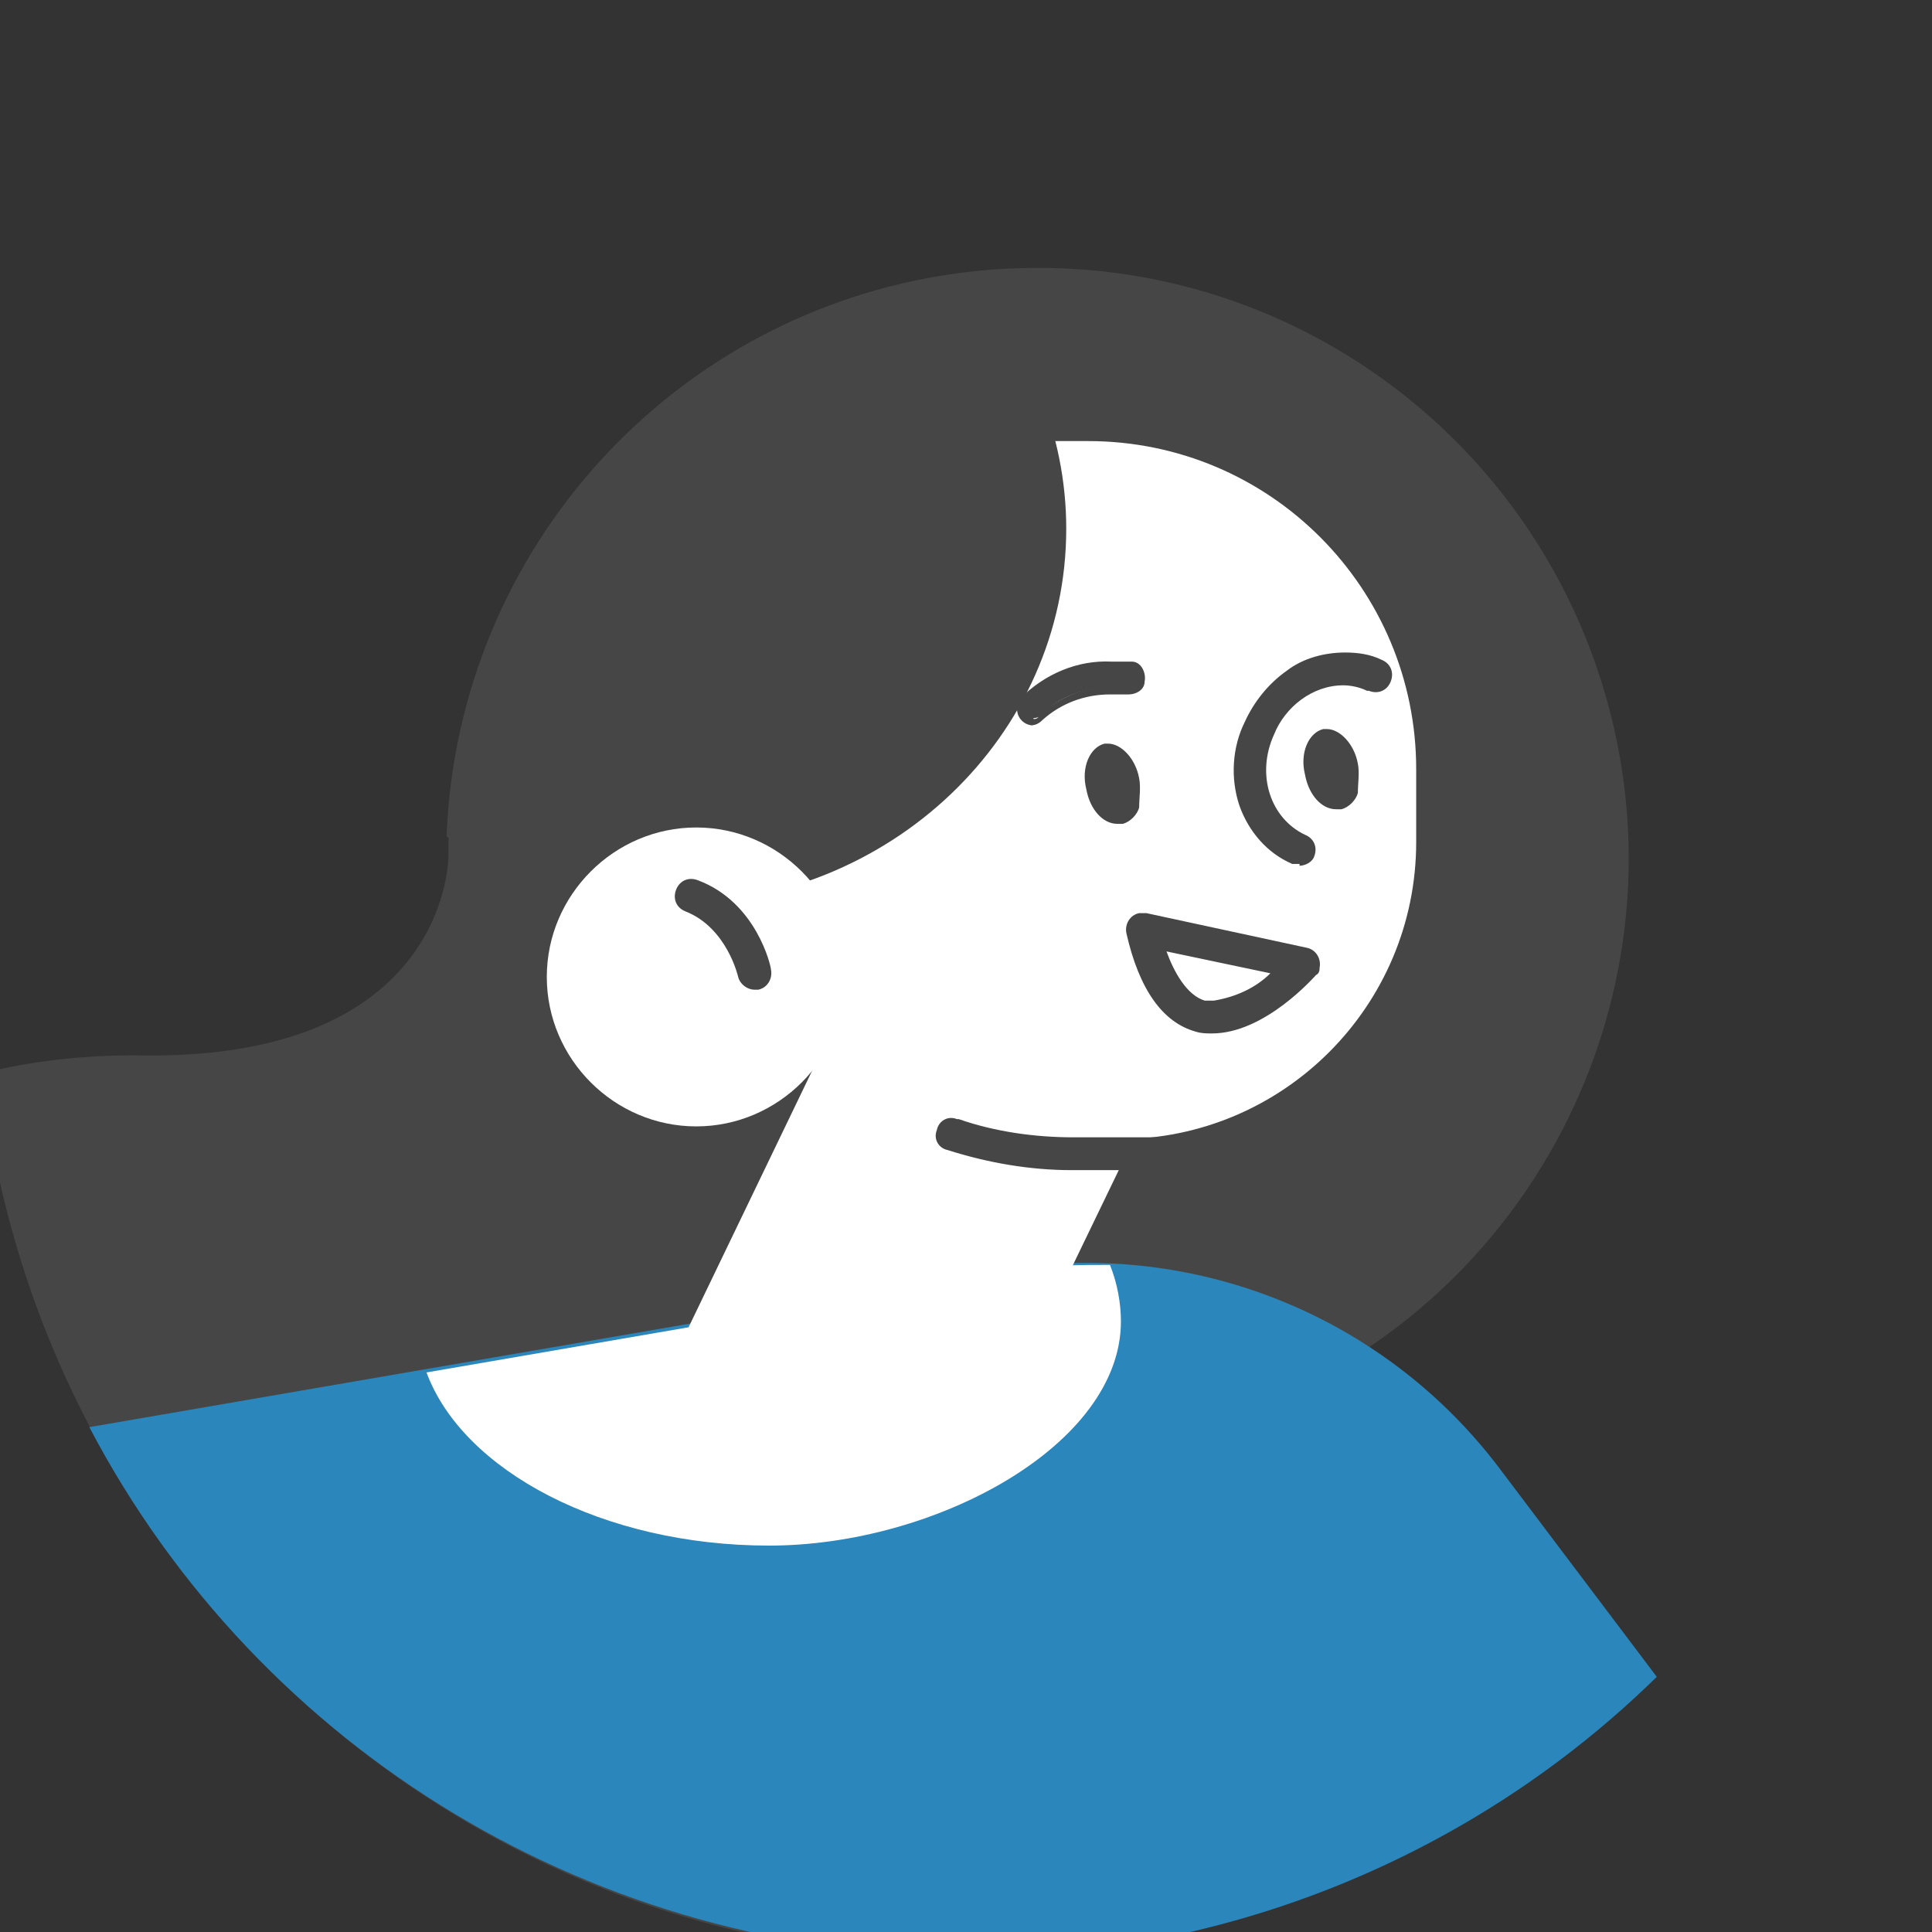
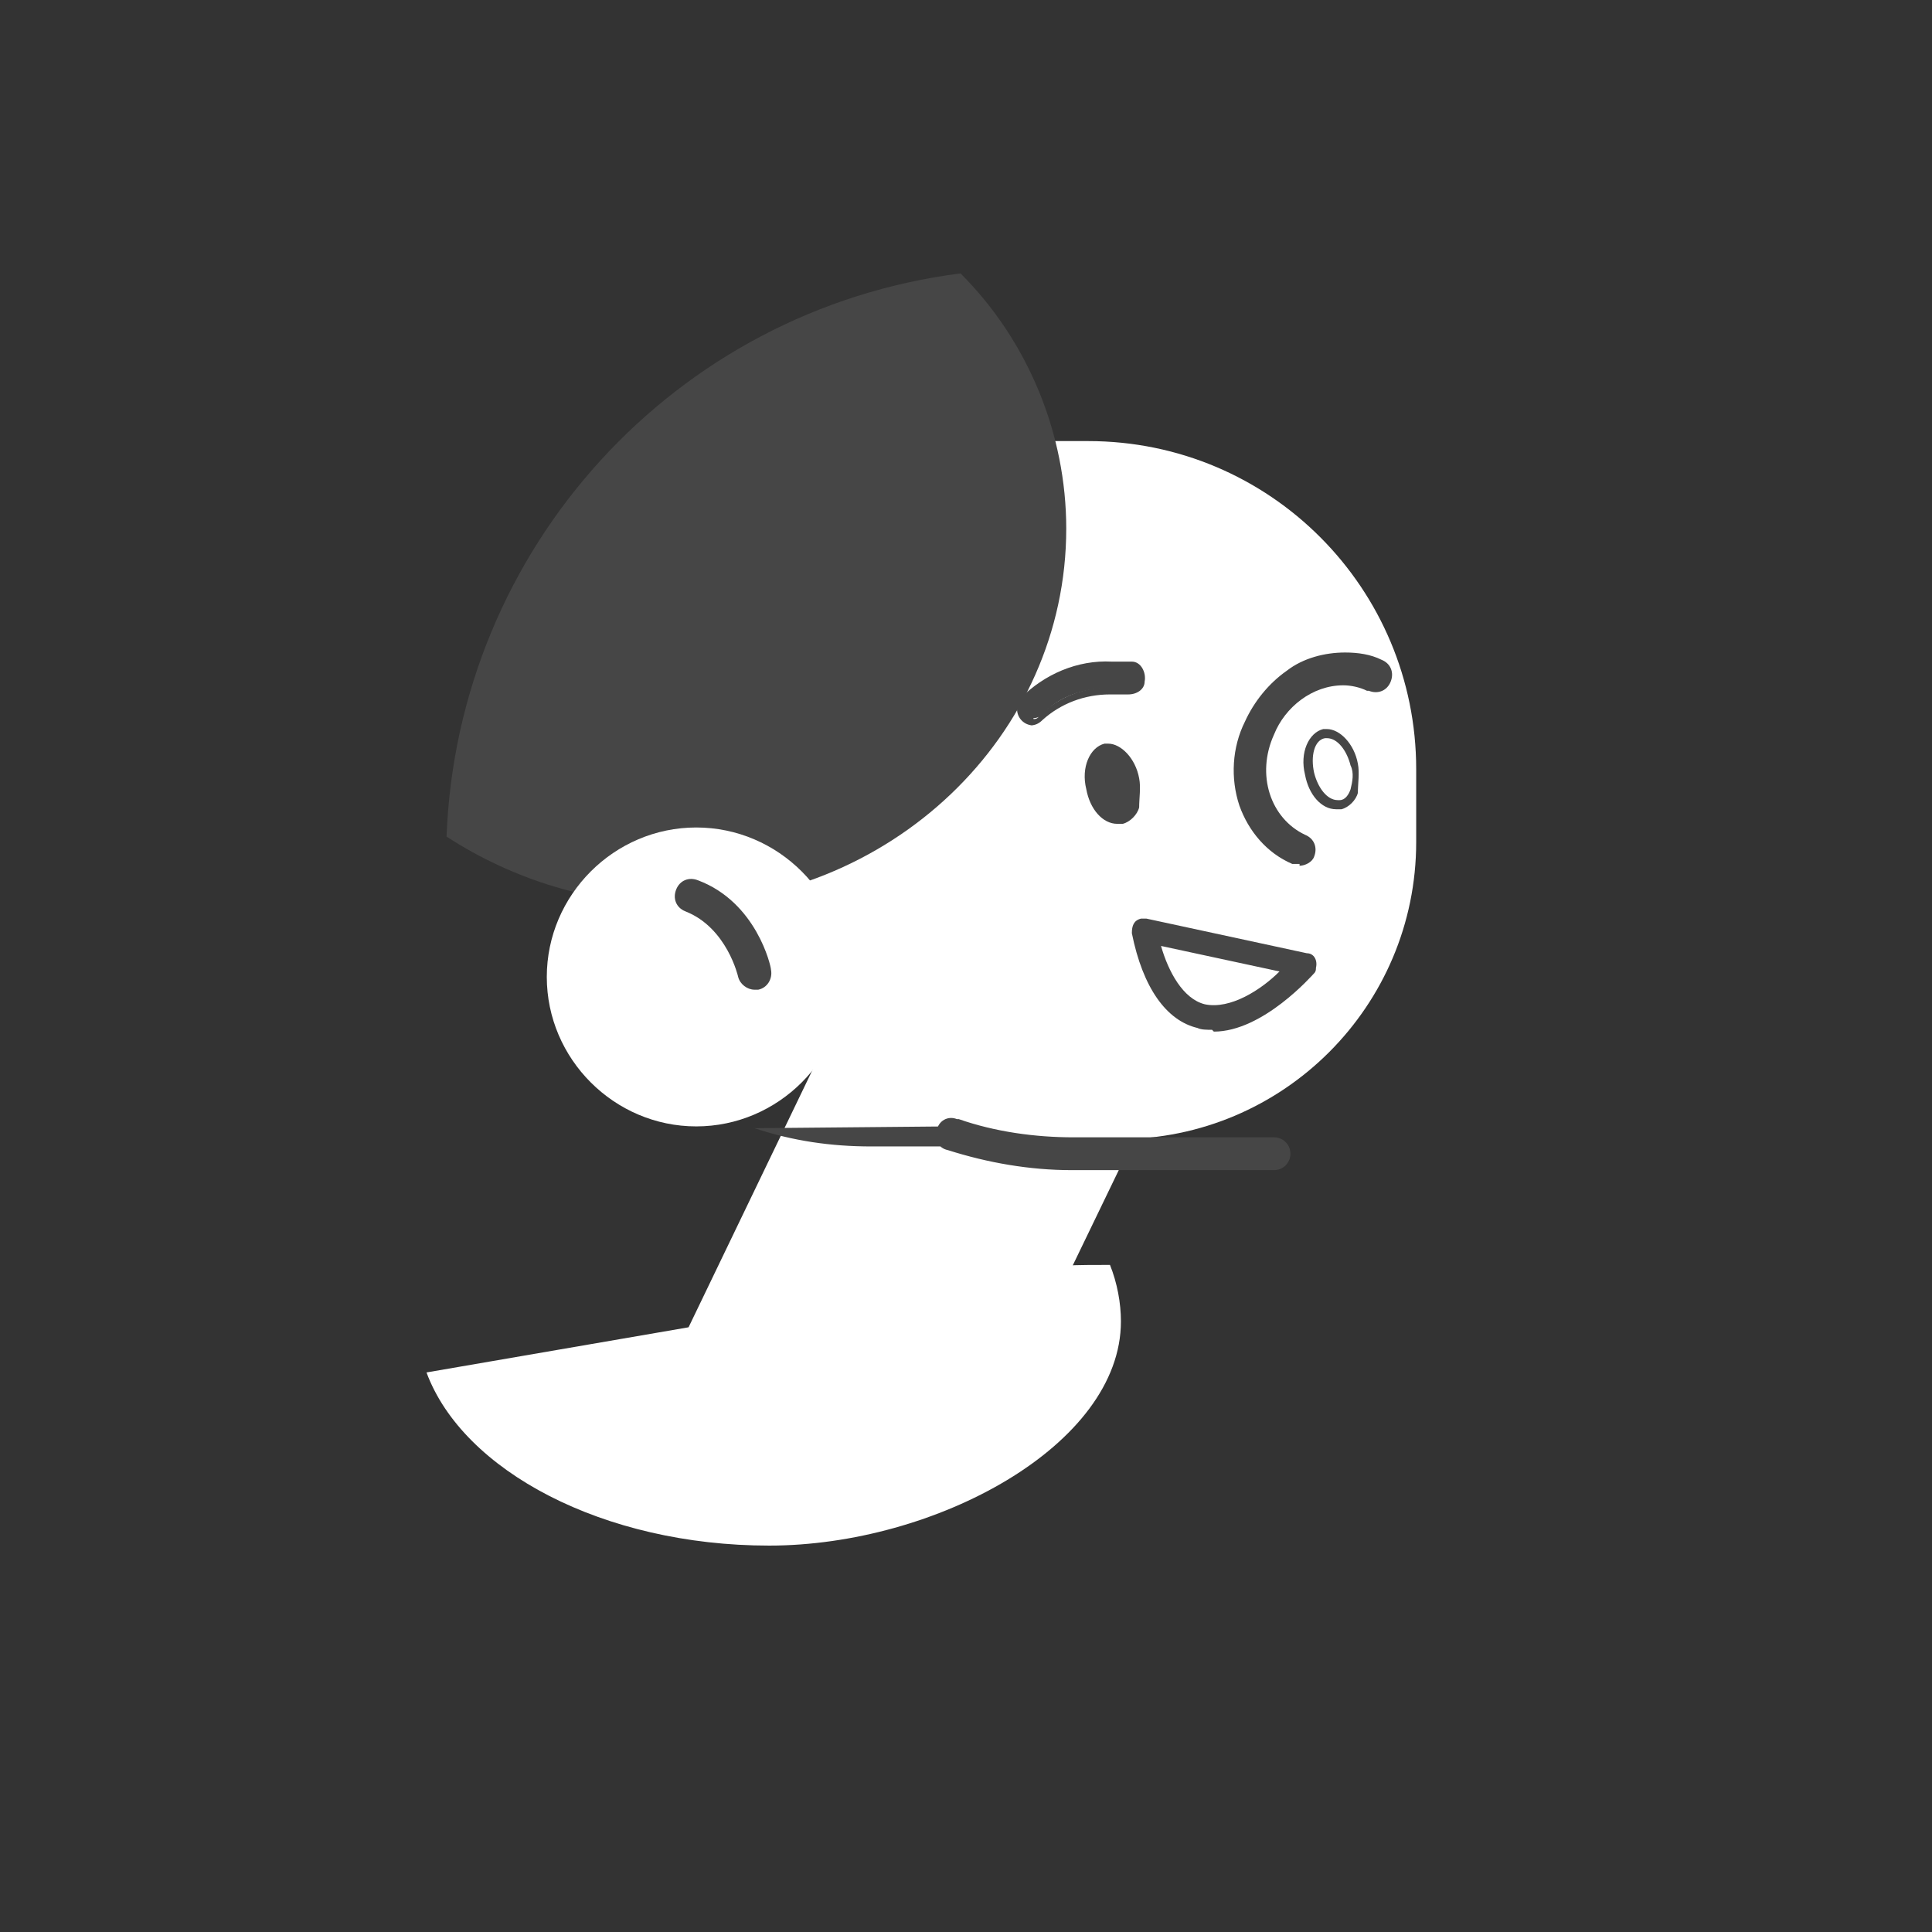
<svg xmlns="http://www.w3.org/2000/svg" id="Layer_1" width="106" height="106" version="1.1" viewBox="0 0 106 106">
  <rect x="0" y="0" width="106" height="106" fill="#333333" stroke="none" />
  <defs>
    <style>
      .st0 {
        fill: #2a86bb;
      }

      .st1 {
        fill: #464646;
      }

      .st2 {
        fill: #fff;
      }
    </style>
  </defs>
  <g id="_アイコン" data-name="アイコン">
    <g id="_グループ_276963" data-name="グループ_276963">
      <g id="_グループ_276962" data-name="グループ_276962">
-         <path id="_パス_75556" data-name="パス_75556" class="st1" d="M56.9,14.7c-17.9,0-32.3,14.5-32.3,32.3,0,.6-.4,11.3-17.2,10.9-2.8,0-5.7.3-8.4,1,3,26.9,25.2,47.6,52.3,48.5,10-5.8,16.2-16.4,16.2-28,0-.6,0-1.2,0-1.7,16.9-5.8,25.9-24.2,20.1-41.1-4.5-13.1-16.8-21.9-30.6-21.9" />
-         <path id="_パス_75557" data-name="パス_75557" class="st0" d="M53,107.4c14.2,0,27.8-5.5,37.9-15.4l-8.6-11.4c-6.4-8.5-17-12.7-27.5-10.9l-49.9,8.6c9.4,17.9,28,29,48.1,29" />
        <path id="_パス_75558" data-name="パス_75558" class="st2" d="M37.8,80.7h0c-1.7-.8-2.4-2.9-1.6-4.6,0,0,0,0,0,0l13.1-27.2,15.8,7.6-8.5,17.6c-3.4,7-11.8,9.9-18.8,6.6,0,0,0,0,0,0" />
        <path id="_パス_75559" data-name="パス_75559" class="st2" d="M61.5,62.6h-4c-11.1,0-20.2-9.1-20.2-20.2v-4.2c0-7.7,6.3-14,14-14h8.4c10,0,18,8.1,18,18v4c0,9-7.3,16.3-16.3,16.3" />
        <path id="_パス_75560" data-name="パス_75560" class="st1" d="M69.8,64h-11c-2.3,0-4.6-.4-6.8-1.1-.4-.1-.5-.5-.4-.8s.5-.5.8-.4c2.1.7,4.2,1,6.4,1h11c.4,0,.7.3.7.7s-.3.7-.7.7" />
-         <path id="_パス_75560_-_アウトライン" data-name="パス_75560_-_アウトライン" class="st1" d="M69.8,64.2h-11c-2.3,0-4.6-.4-6.8-1.1-.5-.1-.8-.6-.6-1.1.1-.5.6-.8,1.1-.6,0,0,0,0,.1,0,2,.7,4.2,1,6.3,1h11c.5,0,.9.4.9.9s-.4.9-.9.9h0ZM52.1,61.8c-.2,0-.4.2-.4.5,0,.2.1.4.3.4,2.2.7,4.4,1.1,6.7,1.1h11c.2,0,.5-.2.5-.4,0-.2-.2-.5-.4-.5h-11c-2.2,0-4.3-.3-6.4-1,0,0,0,0-.1,0Z" />
+         <path id="_パス_75560_-_アウトライン" data-name="パス_75560_-_アウトライン" class="st1" d="M69.8,64.2h-11c-2.3,0-4.6-.4-6.8-1.1-.5-.1-.8-.6-.6-1.1.1-.5.6-.8,1.1-.6,0,0,0,0,.1,0,2,.7,4.2,1,6.3,1h11c.5,0,.9.4.9.9s-.4.9-.9.9h0ZM52.1,61.8c-.2,0-.4.2-.4.5,0,.2.1.4.3.4,2.2.7,4.4,1.1,6.7,1.1c.2,0,.5-.2.5-.4,0-.2-.2-.5-.4-.5h-11c-2.2,0-4.3-.3-6.4-1,0,0,0,0-.1,0Z" />
        <path id="_パス_75561" data-name="パス_75561" class="st1" d="M52.7,15c-15.7,2-27.6,15.1-28.2,30.9,3.7,2.4,8,3.7,12.4,3.7,11.9,0,21.6-9.2,21.6-20.6,0-5.2-2.1-10.3-5.8-14" />
        <path id="_パス_75562" data-name="パス_75562" class="st2" d="M46.4,53.6c0,4.5-3.7,8.2-8.2,8.2-4.5,0-8.2-3.7-8.2-8.2,0-4.5,3.7-8.2,8.2-8.2h0c4.5,0,8.2,3.7,8.2,8.2" />
        <path id="_パス_75563" data-name="パス_75563" class="st1" d="M41.4,54c-.3,0-.6-.2-.7-.5,0,0-.7-2.9-3-3.7-.3-.1-.5-.5-.4-.9.1-.3.5-.5.9-.4h0c3.1,1.1,3.8,4.6,3.9,4.7,0,.4-.2.7-.5.8,0,0,0,0-.1,0" />
        <path id="_パス_75563_-_アウトライン" data-name="パス_75563_-_アウトライン" class="st1" d="M41.4,54.3c-.4,0-.8-.3-.9-.7,0,0-.6-2.7-2.9-3.6-.5-.2-.7-.7-.5-1.2.2-.5.7-.7,1.2-.5,3.2,1.2,4,4.7,4,4.9.1.5-.2,1-.7,1.1,0,0-.1,0-.2,0ZM37.9,48.7c-.2,0-.5.2-.4.5,0,0,0,.1,0,.2,0,.1.1.2.3.2,2.5.9,3.1,3.9,3.1,3.9,0,.2.3.4.5.3.2,0,.4-.3.3-.5,0-.1-.8-3.5-3.7-4.5,0,0-.1,0-.2,0h0Z" />
        <path id="_パス_75564" data-name="パス_75564" class="st1" d="M59.8,43.3c.2,1.1,1,1.8,1.7,1.7s1-1.1.8-2.2-1-1.8-1.7-1.7-1,1.1-.8,2.2" />
        <path id="_パス_75564_-_アウトライン" data-name="パス_75564_-_アウトライン" class="st1" d="M61.3,45.2h0c-.8,0-1.5-.8-1.7-1.9-.3-1.2.2-2.3,1-2.5,0,0,.1,0,.2,0,.7,0,1.5.8,1.7,1.9.1.5,0,1.1,0,1.6-.1.4-.5.8-.9.9,0,0-.1,0-.2,0ZM60.8,41.2s0,0-.1,0c-.6.1-.8,1-.6,1.9.2.8.7,1.5,1.3,1.5,0,0,0,0,.1,0,.3,0,.5-.3.6-.6.1-.4.2-.9,0-1.3-.2-.8-.7-1.5-1.3-1.5h0Z" />
-         <path id="_パス_75565" data-name="パス_75565" class="st1" d="M71.8,42.5c.2,1.1,1,1.8,1.7,1.7s1-1.1.8-2.2-1-1.8-1.7-1.7-1,1.1-.8,2.2" />
        <path id="_パス_75565_-_アウトライン" data-name="パス_75565_-_アウトライン" class="st1" d="M73.3,44.4h0c-.8,0-1.5-.8-1.7-1.9-.3-1.2.2-2.3,1-2.5,0,0,.1,0,.2,0,.7,0,1.5.8,1.7,1.9.1.5,0,1.1,0,1.6-.1.4-.5.8-.9.9,0,0-.1,0-.2,0ZM72.8,40.5s0,0-.1,0c-.6.1-.8,1-.6,1.9.2.8.7,1.5,1.3,1.5h0s0,0,.1,0c.3,0,.5-.3.6-.6.1-.4.2-.9,0-1.3-.2-.8-.7-1.5-1.3-1.5h0Z" />
        <path id="_パス_75566" data-name="パス_75566" class="st1" d="M56.7,39.6c-.4,0-.7-.3-.7-.7,0-.2,0-.3.2-.5,2.2-2.5,5.8-1.9,6-1.9.4,0,.6.4.5.8,0,.4-.4.6-.8.5,0,0-3-.5-4.7,1.4-.1.1-.3.2-.5.2" />
        <path id="_パス_75566_-_アウトライン" data-name="パス_75566_-_アウトライン" class="st1" d="M56.7,39.8c-.5,0-.9-.4-.9-.9,0-.2,0-.4.2-.6,1.3-1.3,3.1-2.1,5-2,.4,0,.8,0,1.1,0,.5,0,.8.6.7,1.1,0,.4-.4.7-.9.7,0,0-.1,0-.2,0-.3,0-.5,0-.8,0-1.4,0-2.7.5-3.7,1.4-.2.2-.4.3-.7.3ZM61.1,36.8c-1.8,0-3.5.6-4.7,1.9-.2.2-.2.5,0,.6.2.2.5.2.6,0,0,0,0,0,0,0,1.1-1.1,2.5-1.6,4-1.6.3,0,.6,0,.9,0h0s0,0,0,0c.2,0,.5-.2.5-.4,0-.2-.2-.5-.4-.5-.4,0-.7,0-1.1,0h0Z" />
        <path id="_パス_75567" data-name="パス_75567" class="st1" d="M66.5,56.5c-.3,0-.6,0-.8-.1-1.7-.4-3-2.2-3.6-5.2,0-.4.1-.7.5-.8,0,0,.2,0,.3,0l8.8,1.9c.4,0,.6.4.5.8,0,.1,0,.2-.1.3-.1.1-2.8,3.2-5.5,3.2M63.7,51.9c.4,1.4,1.2,2.9,2.4,3.2,1.4.3,3.1-.8,4.1-1.8l-6.5-1.4Z" />
-         <path id="_パス_75567_-_アウトライン" data-name="パス_75567_-_アウトライン" class="st1" d="M66.5,56.7c-.3,0-.6,0-.9-.1-1.8-.5-3.1-2.3-3.8-5.4-.1-.5.2-1,.7-1.1.1,0,.3,0,.4,0l8.8,1.9c.5.1.8.6.7,1.1,0,.1,0,.3-.2.4-.1.1-2.8,3.2-5.7,3.2ZM62.7,50.6c-.2,0-.5.2-.5.5,0,0,0,0,0,0,.7,2.9,1.8,4.6,3.5,5,.3,0,.5,0,.8.1,2.6,0,5.2-3,5.3-3.1.2-.2.1-.5,0-.6,0,0-.1,0-.2,0l-8.8-1.9s0,0,0,0h0ZM66.5,55.4h0c-.2,0-.4,0-.6,0-1.1-.3-1.9-1.4-2.5-3.3v-.4c-.1,0,7.2,1.5,7.2,1.5l-.3.3c-.8.7-2.3,1.9-3.8,1.9h0ZM64,52.2c.4,1.1,1.1,2.4,2.1,2.7.2,0,.3,0,.5,0,1.2-.2,2.3-.7,3.1-1.5l-5.7-1.2Z" />
        <path id="_パス_75568" data-name="パス_75568" class="st1" d="M71.3,47.1c0,0-.2,0-.3,0-2.7-1.2-3.8-4.6-2.5-7.5s4.6-4.4,7.2-3.3c.3.1.5.5.3.9s-.5.5-.9.3c-2-.9-4.4.3-5.5,2.6s-.2,4.9,1.8,5.8c.3.1.5.5.3.9-.1.2-.4.4-.6.4" />
        <path id="_パス_75568_-_アウトライン" data-name="パス_75568_-_アウトライン" class="st1" d="M71.3,47.4c-.1,0-.2,0-.4,0-1.4-.6-2.4-1.8-2.9-3.2-.5-1.5-.4-3.2.3-4.6.5-1.1,1.3-2.1,2.3-2.8.9-.7,2.1-1,3.2-1,.7,0,1.4.1,2,.4.5.2.7.7.5,1.2-.2.5-.7.7-1.2.5,0,0,0,0-.1,0-.4-.2-.9-.3-1.3-.3-1.7,0-3.2,1.2-3.8,2.7-1,2.2-.2,4.6,1.7,5.5.5.2.7.7.5,1.2-.1.3-.5.5-.8.5h0ZM73.8,36.1c-1.1,0-2.1.3-3,.9-.9.6-1.7,1.6-2.1,2.6-.6,1.4-.7,2.9-.2,4.3.4,1.3,1.4,2.4,2.6,3,0,0,.1,0,.2,0,.2,0,.4-.2.4-.5,0-.2-.1-.3-.3-.4-2.1-.9-3-3.6-1.9-6.1.4-.9,1-1.6,1.8-2.2.7-.5,1.6-.8,2.5-.8.5,0,1,.1,1.5.3.2,0,.5,0,.6-.2,0-.2,0-.5-.2-.6h0c-.6-.3-1.2-.4-1.9-.4h0Z" />
        <path id="_パス_75569" data-name="パス_75569" class="st2" d="M61.5,72.5c0-1-.2-2.1-.6-3.1-1.7,0-3.3,0-5,.3l-32.5,5.6c2,5.4,9.7,9.5,18.8,9.5s19.3-5.5,19.3-12.3" />
      </g>
    </g>
  </g>
</svg>